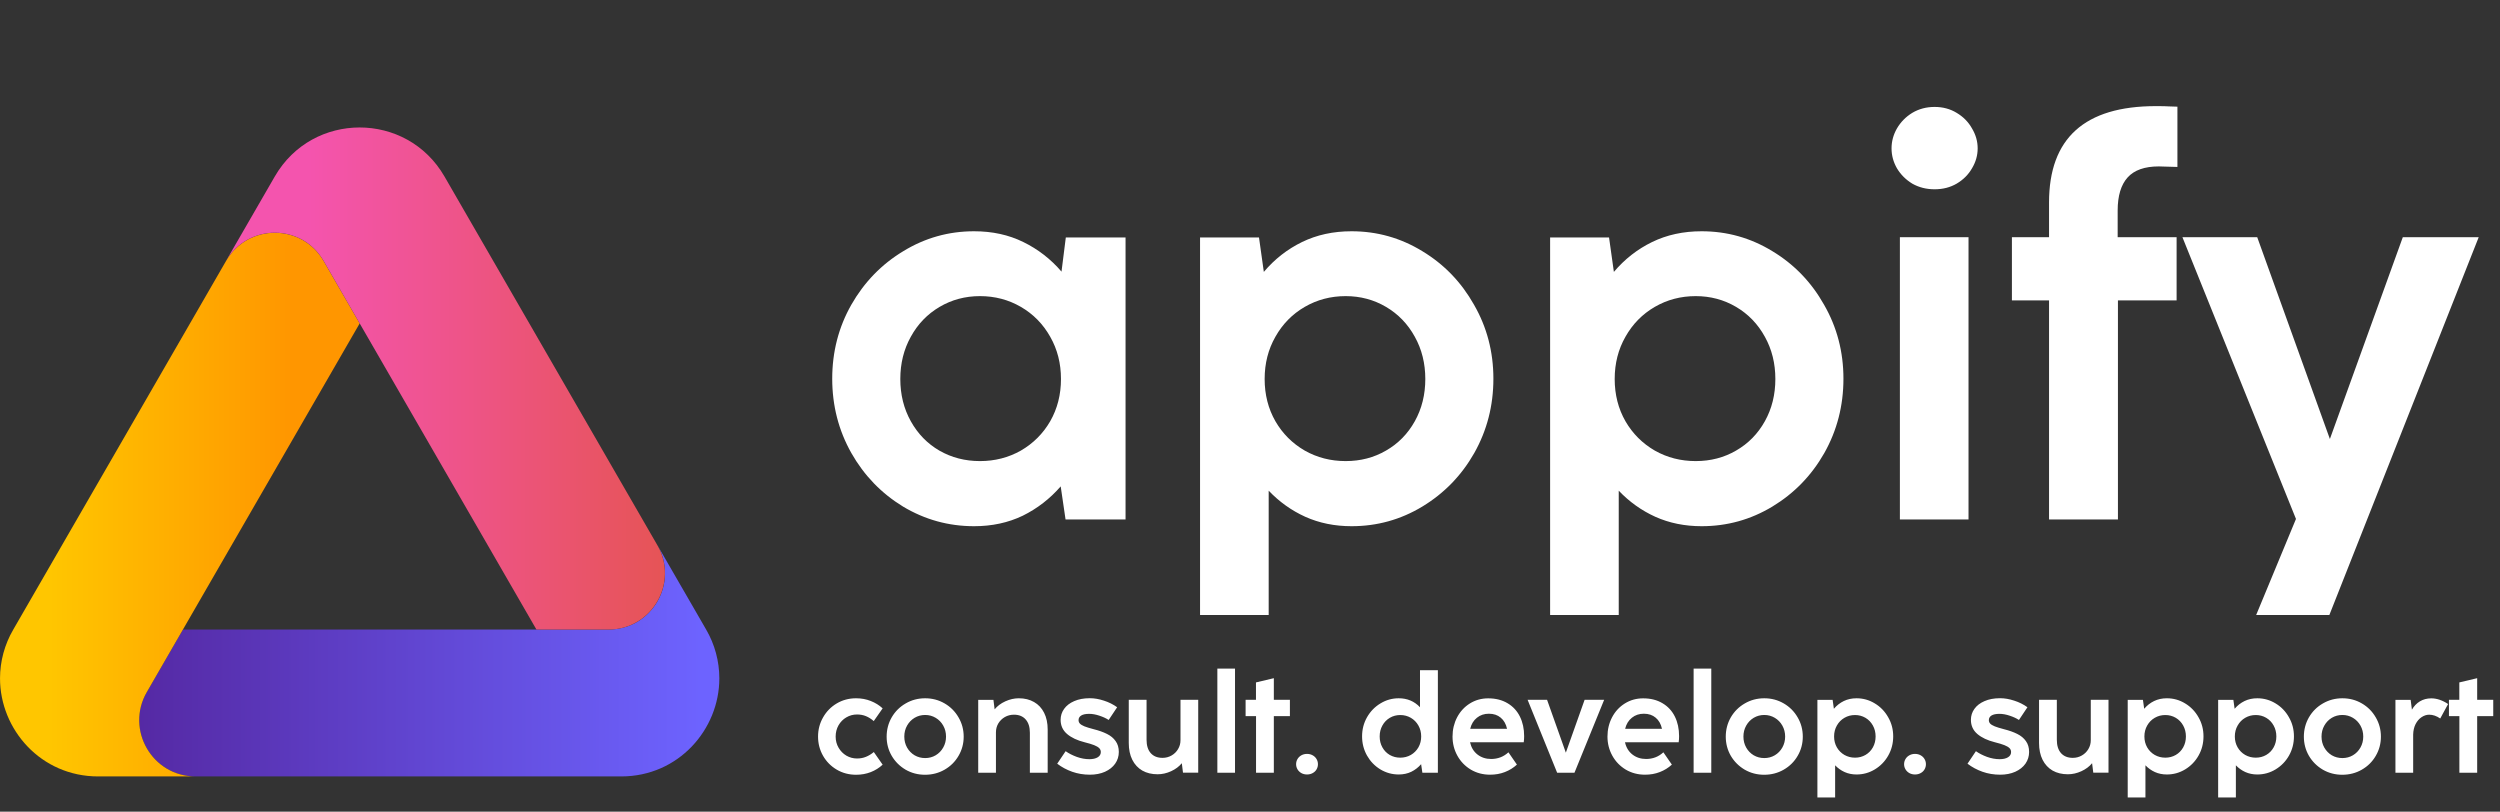
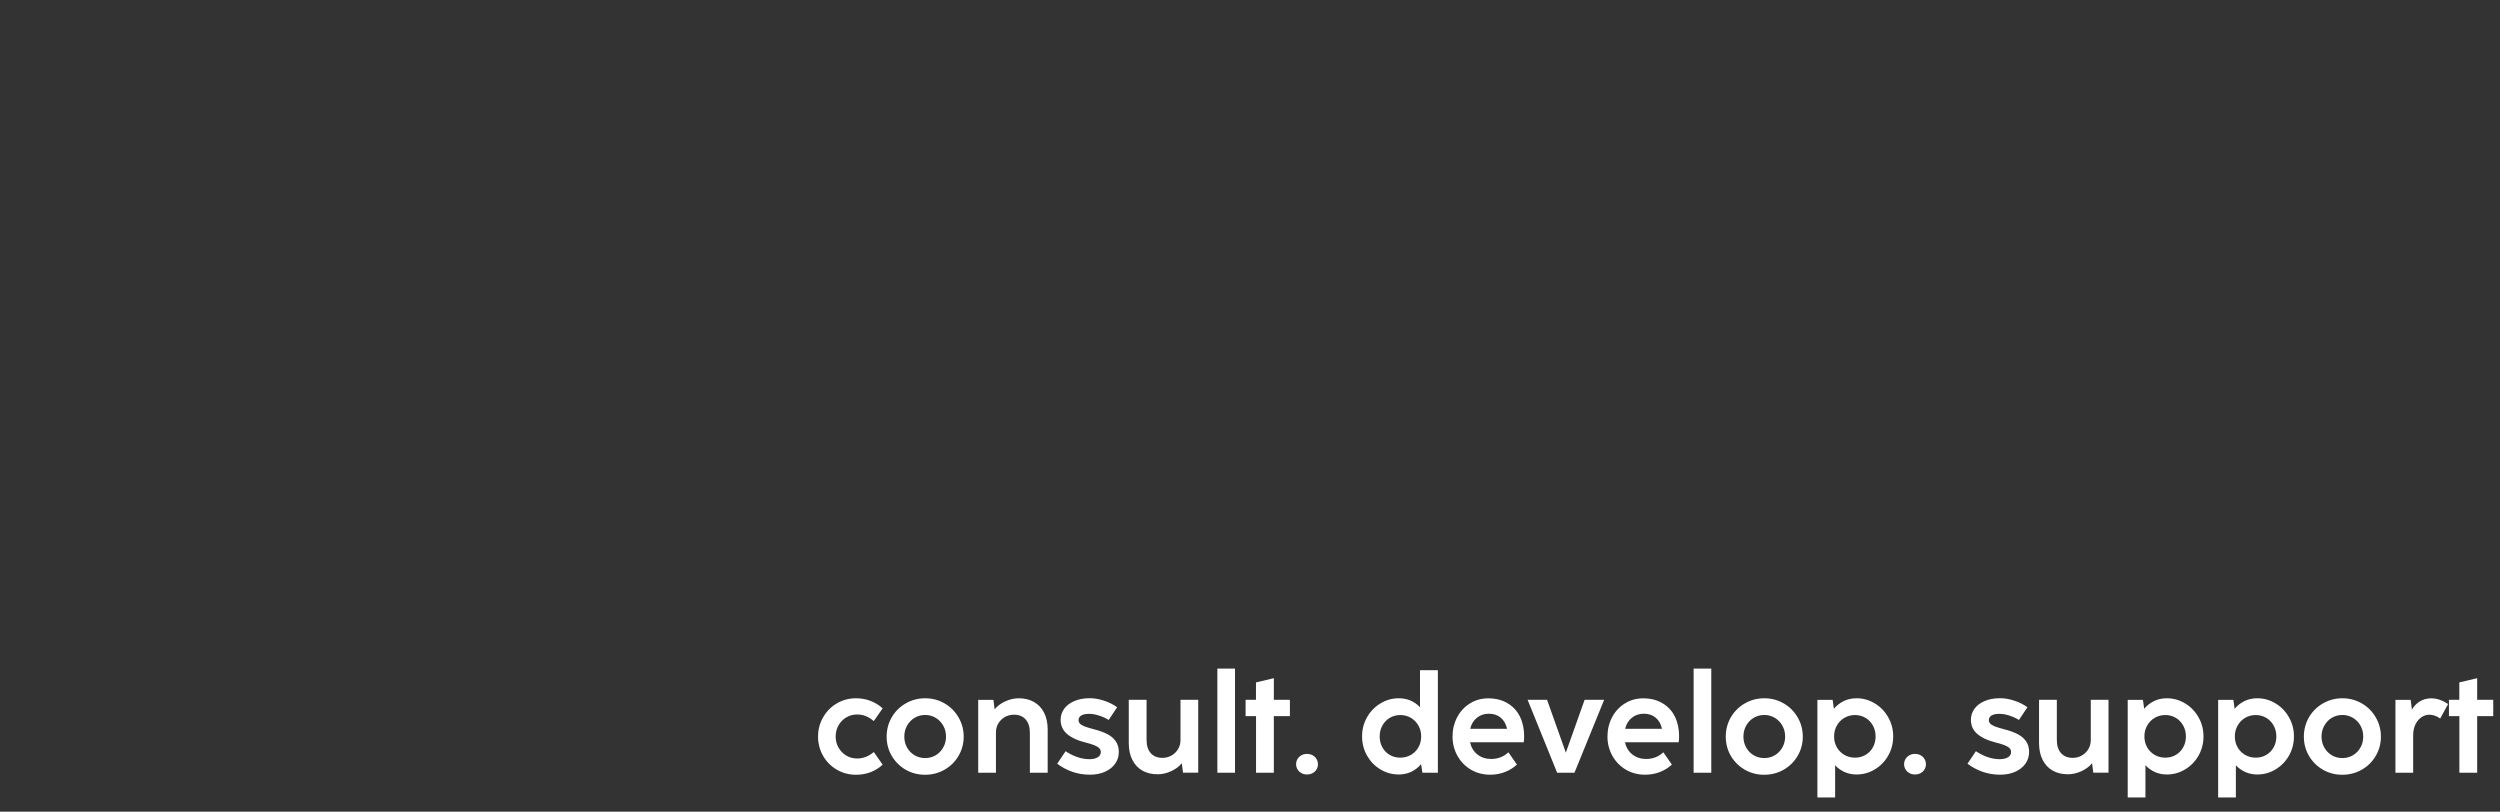
<svg xmlns="http://www.w3.org/2000/svg" width="154" height="50" viewBox="0 0 154 50" fill="none">
  <rect x="0" y="0" width="154" height="50" fill="#333333" stroke="none" />
  <g clip-path="url(#clip0_348_204)">
-     <path d="M44.311 41.787C44.311 44.938 41.79 47.828 38.269 47.828H12.045C9.379 47.828 7.712 44.947 9.041 42.634L11.269 38.779H37.496C40.163 38.779 41.831 35.893 40.497 33.583L43.498 38.779C44.03 39.692 44.31 40.73 44.311 41.787Z" fill="url(#paint0_linear_348_204)" />
-     <path d="M12.045 47.828H6.043C2.521 47.828 0.001 44.938 0.001 41.787C0.003 40.73 0.285 39.692 0.819 38.779L13.929 16.068C15.264 13.761 18.593 13.761 19.931 16.068L22.156 19.923L11.269 38.779L9.043 42.634C7.712 44.944 9.379 47.828 12.045 47.828Z" fill="url(#paint1_linear_348_204)" />
-     <path d="M37.491 38.779H33.044L22.155 19.919L19.93 16.064C18.595 13.758 15.265 13.759 13.928 16.064L16.929 10.868C19.251 6.847 25.056 6.847 27.378 10.868L40.492 33.581C41.825 35.893 40.157 38.779 37.491 38.779Z" fill="url(#paint2_linear_348_204)" />
-   </g>
-   <path d="M65.654 14.627H69.334V32H65.638L65.339 29.961C64.676 30.724 63.897 31.326 63.002 31.768C62.107 32.199 61.107 32.414 60.002 32.414C58.432 32.414 56.973 32.011 55.625 31.204C54.288 30.387 53.227 29.287 52.442 27.905C51.658 26.513 51.265 24.988 51.265 23.33C51.265 21.672 51.658 20.153 52.442 18.771C53.238 17.379 54.304 16.279 55.642 15.473C56.979 14.655 58.432 14.246 60.002 14.246C61.129 14.246 62.14 14.467 63.035 14.909C63.941 15.351 64.726 15.959 65.389 16.732L65.654 14.627ZM60.366 28.403C61.283 28.403 62.123 28.187 62.886 27.756C63.648 27.314 64.251 26.712 64.693 25.949C65.135 25.176 65.356 24.308 65.356 23.347C65.356 22.385 65.135 21.518 64.693 20.744C64.251 19.959 63.648 19.346 62.886 18.904C62.123 18.462 61.283 18.241 60.366 18.241C59.46 18.241 58.631 18.462 57.88 18.904C57.128 19.346 56.537 19.959 56.106 20.744C55.675 21.518 55.459 22.385 55.459 23.347C55.459 24.308 55.675 25.176 56.106 25.949C56.537 26.723 57.123 27.325 57.863 27.756C58.614 28.187 59.449 28.403 60.366 28.403ZM83.256 14.246C84.826 14.246 86.279 14.655 87.616 15.473C88.953 16.279 90.014 17.379 90.799 18.771C91.595 20.153 91.993 21.672 91.993 23.33C91.993 24.988 91.6 26.513 90.816 27.905C90.031 29.287 88.964 30.387 87.616 31.204C86.279 32.011 84.826 32.414 83.256 32.414C82.218 32.414 81.267 32.221 80.405 31.834C79.554 31.447 78.803 30.911 78.151 30.226V37.885H73.923V14.627H77.554L77.852 16.749C78.515 15.964 79.3 15.351 80.206 14.909C81.112 14.467 82.129 14.246 83.256 14.246ZM82.892 28.403C83.809 28.403 84.638 28.187 85.378 27.756C86.13 27.325 86.721 26.723 87.152 25.949C87.583 25.176 87.799 24.308 87.799 23.347C87.799 22.385 87.583 21.518 87.152 20.744C86.721 19.959 86.13 19.346 85.378 18.904C84.627 18.462 83.798 18.241 82.892 18.241C81.974 18.241 81.135 18.462 80.372 18.904C79.609 19.346 79.007 19.959 78.565 20.744C78.123 21.518 77.902 22.385 77.902 23.347C77.902 24.308 78.123 25.176 78.565 25.949C79.007 26.712 79.609 27.314 80.372 27.756C81.135 28.187 81.974 28.403 82.892 28.403ZM104.82 14.246C106.389 14.246 107.842 14.655 109.179 15.473C110.517 16.279 111.578 17.379 112.362 18.771C113.158 20.153 113.556 21.672 113.556 23.33C113.556 24.988 113.163 26.513 112.379 27.905C111.594 29.287 110.528 30.387 109.179 31.204C107.842 32.011 106.389 32.414 104.82 32.414C103.781 32.414 102.83 32.221 101.968 31.834C101.117 31.447 100.366 30.911 99.714 30.226V37.885H95.487V14.627H99.117L99.415 16.749C100.079 15.964 100.863 15.351 101.769 14.909C102.676 14.467 103.692 14.246 104.82 14.246ZM104.455 28.403C105.372 28.403 106.201 28.187 106.941 27.756C107.693 27.325 108.284 26.723 108.715 25.949C109.146 25.176 109.362 24.308 109.362 23.347C109.362 22.385 109.146 21.518 108.715 20.744C108.284 19.959 107.693 19.346 106.941 18.904C106.19 18.462 105.361 18.241 104.455 18.241C103.538 18.241 102.698 18.462 101.935 18.904C101.173 19.346 100.57 19.959 100.128 20.744C99.686 21.518 99.465 22.385 99.465 23.347C99.465 24.308 99.686 25.176 100.128 25.949C100.57 26.712 101.173 27.314 101.935 27.756C102.698 28.187 103.538 28.403 104.455 28.403ZM119.172 11.66C118.663 11.66 118.205 11.544 117.796 11.312C117.398 11.069 117.083 10.754 116.851 10.367C116.63 9.98 116.519 9.571 116.519 9.14C116.519 8.709 116.63 8.3 116.851 7.913C117.083 7.516 117.398 7.195 117.796 6.952C118.205 6.709 118.663 6.587 119.172 6.587C119.68 6.587 120.133 6.709 120.531 6.952C120.94 7.195 121.255 7.516 121.476 7.913C121.708 8.3 121.824 8.709 121.824 9.14C121.824 9.571 121.708 9.98 121.476 10.367C121.255 10.754 120.94 11.069 120.531 11.312C120.133 11.544 119.68 11.66 119.172 11.66ZM121.261 32H117.033V14.611H121.261V32ZM126.221 32V18.506H123.934V14.611H126.221V12.472C126.221 8.516 128.415 6.537 132.802 6.537C133.2 6.537 133.465 6.543 133.598 6.554L134.129 6.571V10.284C133.554 10.262 133.173 10.251 132.985 10.251C132.112 10.251 131.471 10.477 131.062 10.93C130.653 11.383 130.448 12.063 130.448 12.969V14.611H134.079V18.506H130.465V32H126.221ZM143.488 37.885H138.979L141.432 31.967L134.437 14.611H139.045L143.521 27.043L148.013 14.611H152.688L143.488 37.885Z" fill="white" />
+     </g>
  <path d="M52.739 47.725C52.297 47.725 51.897 47.62 51.54 47.408C51.183 47.197 50.902 46.911 50.697 46.552C50.494 46.192 50.392 45.799 50.392 45.374C50.392 44.946 50.495 44.551 50.701 44.192C50.906 43.829 51.188 43.542 51.544 43.331C51.901 43.12 52.298 43.014 52.735 43.014C53.061 43.014 53.362 43.07 53.639 43.181C53.916 43.289 54.16 43.441 54.371 43.635L53.823 44.419C53.669 44.285 53.509 44.183 53.343 44.115C53.178 44.046 52.994 44.012 52.791 44.012C52.554 44.012 52.334 44.072 52.131 44.192C51.931 44.309 51.772 44.472 51.652 44.68C51.535 44.888 51.476 45.12 51.476 45.374C51.476 45.625 51.536 45.854 51.656 46.059C51.776 46.265 51.936 46.428 52.136 46.547C52.338 46.664 52.557 46.723 52.791 46.723C52.994 46.723 53.178 46.689 53.343 46.62C53.512 46.552 53.673 46.453 53.827 46.325L54.371 47.104C54.163 47.298 53.919 47.451 53.639 47.562C53.359 47.671 53.059 47.725 52.739 47.725ZM56.981 47.725C56.547 47.725 56.149 47.621 55.786 47.413C55.426 47.201 55.141 46.917 54.93 46.56C54.721 46.2 54.617 45.806 54.617 45.378C54.617 44.947 54.721 44.55 54.93 44.187C55.141 43.825 55.428 43.539 55.791 43.331C56.153 43.12 56.553 43.014 56.99 43.014C57.427 43.014 57.826 43.12 58.189 43.331C58.552 43.542 58.837 43.829 59.046 44.192C59.257 44.551 59.363 44.947 59.363 45.378C59.363 45.806 59.257 46.2 59.046 46.56C58.837 46.92 58.55 47.204 58.185 47.413C57.822 47.621 57.421 47.725 56.981 47.725ZM56.99 46.697C57.227 46.697 57.442 46.64 57.636 46.526C57.834 46.409 57.989 46.249 58.103 46.046C58.218 45.844 58.275 45.619 58.275 45.374C58.275 45.125 58.218 44.9 58.103 44.697C57.989 44.494 57.834 44.334 57.636 44.217C57.44 44.1 57.224 44.042 56.99 44.042C56.753 44.042 56.536 44.1 56.339 44.217C56.145 44.334 55.99 44.494 55.876 44.697C55.762 44.9 55.705 45.125 55.705 45.374C55.705 45.622 55.762 45.848 55.876 46.051C55.99 46.251 56.145 46.409 56.339 46.526C56.536 46.64 56.753 46.697 56.99 46.697ZM62.759 43.014C63.119 43.014 63.431 43.091 63.697 43.245C63.965 43.397 64.172 43.618 64.318 43.909C64.464 44.197 64.537 44.543 64.537 44.946V47.601H63.44V45.138C63.44 44.784 63.353 44.51 63.179 44.316C63.008 44.122 62.768 44.025 62.459 44.025C62.257 44.025 62.069 44.073 61.898 44.17C61.73 44.267 61.596 44.399 61.495 44.564C61.398 44.73 61.35 44.913 61.35 45.113V47.601H60.258V43.112H61.196L61.269 43.695C61.434 43.492 61.654 43.328 61.928 43.202C62.202 43.077 62.479 43.014 62.759 43.014ZM67.137 47.721C66.752 47.721 66.389 47.661 66.049 47.541C65.71 47.421 65.401 47.256 65.124 47.044L65.643 46.273C65.837 46.41 66.065 46.527 66.328 46.624C66.593 46.719 66.852 46.766 67.103 46.766C67.32 46.766 67.491 46.727 67.617 46.65C67.746 46.573 67.81 46.465 67.81 46.325C67.81 46.23 67.777 46.151 67.711 46.085C67.646 46.019 67.541 45.958 67.399 45.901C67.256 45.844 67.057 45.784 66.803 45.721C66.358 45.609 66.001 45.441 65.733 45.215C65.467 44.987 65.334 44.696 65.334 44.342C65.334 44.093 65.406 43.869 65.548 43.669C65.691 43.467 65.898 43.307 66.169 43.19C66.441 43.07 66.762 43.01 67.133 43.01C67.413 43.01 67.703 43.06 68.003 43.16C68.305 43.257 68.576 43.392 68.816 43.566L68.294 44.35C68.137 44.247 67.945 44.159 67.72 44.085C67.497 44.01 67.287 43.973 67.09 43.973C66.876 43.973 66.713 44.008 66.602 44.076C66.493 44.145 66.439 44.239 66.439 44.359C66.439 44.442 66.466 44.513 66.521 44.573C66.578 44.633 66.672 44.69 66.803 44.744C66.935 44.796 67.12 44.853 67.36 44.916C67.689 44.998 67.965 45.097 68.191 45.211C68.417 45.322 68.594 45.469 68.722 45.652C68.853 45.832 68.919 46.055 68.919 46.32C68.919 46.586 68.845 46.826 68.696 47.04C68.548 47.251 68.338 47.418 68.067 47.541C67.796 47.661 67.486 47.721 67.137 47.721ZM72.718 43.108H73.81V47.597H72.872L72.8 47.014C72.634 47.217 72.414 47.381 72.14 47.507C71.866 47.633 71.589 47.695 71.309 47.695C70.949 47.695 70.635 47.62 70.367 47.468C70.101 47.314 69.896 47.093 69.75 46.804C69.604 46.513 69.532 46.166 69.532 45.764V43.108H70.628V45.571C70.628 45.925 70.714 46.199 70.885 46.393C71.059 46.587 71.3 46.684 71.609 46.684C71.812 46.684 71.997 46.636 72.166 46.539C72.337 46.442 72.471 46.31 72.568 46.145C72.668 45.979 72.718 45.797 72.718 45.597V43.108ZM76.077 47.601H74.989V41.185H76.077V47.601ZM78.468 47.601H77.372V44.115H76.729V43.108H77.368V42.037L78.468 41.776V43.108H79.458V44.115H78.468V47.601ZM80.513 47.708C80.384 47.708 80.268 47.68 80.165 47.623C80.063 47.565 79.983 47.488 79.926 47.391C79.869 47.294 79.84 47.188 79.84 47.074C79.84 46.96 79.869 46.854 79.926 46.757C79.983 46.66 80.063 46.583 80.165 46.526C80.268 46.469 80.384 46.44 80.513 46.44C80.641 46.44 80.757 46.469 80.859 46.526C80.962 46.583 81.042 46.66 81.099 46.757C81.156 46.854 81.185 46.96 81.185 47.074C81.185 47.191 81.156 47.298 81.099 47.395C81.042 47.493 80.962 47.568 80.859 47.623C80.757 47.68 80.641 47.708 80.513 47.708ZM87.472 41.283H88.573V47.601H87.618L87.541 47.074C87.369 47.271 87.168 47.427 86.937 47.541C86.705 47.653 86.447 47.708 86.161 47.708C85.756 47.708 85.379 47.604 85.031 47.395C84.685 47.184 84.411 46.9 84.208 46.543C84.006 46.183 83.904 45.789 83.904 45.361C83.904 44.933 84.006 44.54 84.208 44.183C84.414 43.823 84.689 43.539 85.035 43.331C85.38 43.12 85.756 43.014 86.161 43.014C86.687 43.014 87.124 43.198 87.472 43.566V41.283ZM86.256 46.672C86.493 46.672 86.71 46.616 86.907 46.505C87.104 46.39 87.259 46.235 87.374 46.038C87.488 45.838 87.545 45.614 87.545 45.365C87.545 45.117 87.488 44.893 87.374 44.693C87.259 44.49 87.104 44.332 86.907 44.217C86.71 44.103 86.493 44.046 86.256 44.046C86.022 44.046 85.807 44.103 85.613 44.217C85.419 44.332 85.266 44.49 85.155 44.693C85.043 44.893 84.988 45.117 84.988 45.365C84.988 45.614 85.043 45.838 85.155 46.038C85.266 46.238 85.418 46.393 85.609 46.505C85.803 46.616 86.019 46.672 86.256 46.672ZM90.555 45.725C90.626 46.045 90.779 46.296 91.013 46.479C91.25 46.662 91.53 46.753 91.853 46.753C92.267 46.753 92.622 46.616 92.919 46.342L93.442 47.1C93.228 47.297 92.981 47.45 92.701 47.558C92.424 47.667 92.12 47.721 91.788 47.721C91.352 47.721 90.956 47.617 90.602 47.408C90.251 47.197 89.975 46.911 89.775 46.552C89.576 46.192 89.476 45.799 89.476 45.374C89.476 44.943 89.57 44.547 89.758 44.187C89.947 43.828 90.208 43.544 90.542 43.335C90.879 43.124 91.256 43.018 91.673 43.018C92.132 43.018 92.529 43.118 92.864 43.318C93.198 43.515 93.452 43.789 93.626 44.14C93.8 44.492 93.887 44.893 93.887 45.344C93.887 45.481 93.879 45.608 93.862 45.725H90.555ZM91.716 43.965C91.43 43.965 91.184 44.047 90.979 44.213C90.773 44.376 90.635 44.603 90.564 44.894H92.834C92.768 44.597 92.638 44.369 92.444 44.209C92.252 44.046 92.01 43.965 91.716 43.965ZM96.987 47.601H95.92L94.1 43.108H95.299L96.456 46.363L97.612 43.108H98.816L96.987 47.601ZM100.1 45.725C100.171 46.045 100.324 46.296 100.558 46.479C100.795 46.662 101.075 46.753 101.398 46.753C101.812 46.753 102.167 46.616 102.464 46.342L102.987 47.1C102.773 47.297 102.526 47.45 102.246 47.558C101.969 47.667 101.665 47.721 101.333 47.721C100.897 47.721 100.501 47.617 100.147 47.408C99.796 47.197 99.52 46.911 99.32 46.552C99.121 46.192 99.02 45.799 99.02 45.374C99.02 44.943 99.115 44.547 99.303 44.187C99.492 43.828 99.753 43.544 100.087 43.335C100.424 43.124 100.801 43.018 101.218 43.018C101.677 43.018 102.074 43.118 102.408 43.318C102.743 43.515 102.997 43.789 103.171 44.14C103.345 44.492 103.432 44.893 103.432 45.344C103.432 45.481 103.424 45.608 103.406 45.725H100.1ZM101.261 43.965C100.975 43.965 100.729 44.047 100.524 44.213C100.318 44.376 100.18 44.603 100.108 44.894H102.378C102.313 44.597 102.183 44.369 101.989 44.209C101.797 44.046 101.555 43.965 101.261 43.965ZM105.415 47.601H104.327V41.185H105.415V47.601ZM108.671 47.725C108.237 47.725 107.839 47.621 107.476 47.413C107.116 47.201 106.831 46.917 106.619 46.56C106.411 46.2 106.307 45.806 106.307 45.378C106.307 44.947 106.411 44.55 106.619 44.187C106.831 43.825 107.118 43.539 107.48 43.331C107.843 43.12 108.243 43.014 108.68 43.014C109.117 43.014 109.516 43.12 109.879 43.331C110.242 43.542 110.527 43.829 110.736 44.192C110.947 44.551 111.052 44.947 111.052 45.378C111.052 45.806 110.947 46.2 110.736 46.56C110.527 46.92 110.24 47.204 109.875 47.413C109.512 47.621 109.111 47.725 108.671 47.725ZM108.68 46.697C108.917 46.697 109.132 46.64 109.326 46.526C109.523 46.409 109.679 46.249 109.793 46.046C109.907 45.844 109.965 45.619 109.965 45.374C109.965 45.125 109.907 44.9 109.793 44.697C109.679 44.494 109.523 44.334 109.326 44.217C109.129 44.1 108.914 44.042 108.68 44.042C108.443 44.042 108.226 44.1 108.029 44.217C107.834 44.334 107.68 44.494 107.566 44.697C107.452 44.9 107.395 45.125 107.395 45.374C107.395 45.622 107.452 45.848 107.566 46.051C107.68 46.251 107.834 46.409 108.029 46.526C108.226 46.64 108.443 46.697 108.68 46.697ZM114.363 43.014C114.769 43.014 115.144 43.12 115.49 43.331C115.835 43.539 116.109 43.823 116.312 44.183C116.518 44.54 116.621 44.933 116.621 45.361C116.621 45.789 116.519 46.183 116.316 46.543C116.114 46.9 115.838 47.184 115.49 47.395C115.144 47.604 114.769 47.708 114.363 47.708C114.095 47.708 113.849 47.658 113.627 47.558C113.407 47.458 113.213 47.32 113.044 47.143V49.122H111.952V43.112H112.89L112.967 43.661C113.138 43.458 113.341 43.299 113.575 43.185C113.809 43.071 114.072 43.014 114.363 43.014ZM114.269 46.672C114.506 46.672 114.72 46.616 114.912 46.505C115.106 46.393 115.258 46.238 115.37 46.038C115.481 45.838 115.537 45.614 115.537 45.365C115.537 45.117 115.481 44.893 115.37 44.693C115.258 44.49 115.106 44.332 114.912 44.217C114.717 44.103 114.503 44.046 114.269 44.046C114.032 44.046 113.815 44.103 113.618 44.217C113.421 44.332 113.265 44.49 113.151 44.693C113.037 44.893 112.98 45.117 112.98 45.365C112.98 45.614 113.037 45.838 113.151 46.038C113.265 46.235 113.421 46.39 113.618 46.505C113.815 46.616 114.032 46.672 114.269 46.672ZM117.964 47.708C117.836 47.708 117.72 47.68 117.618 47.623C117.515 47.565 117.435 47.488 117.378 47.391C117.321 47.294 117.292 47.188 117.292 47.074C117.292 46.96 117.321 46.854 117.378 46.757C117.435 46.66 117.515 46.583 117.618 46.526C117.72 46.469 117.836 46.44 117.964 46.44C118.093 46.44 118.209 46.469 118.311 46.526C118.414 46.583 118.494 46.66 118.551 46.757C118.608 46.854 118.637 46.96 118.637 47.074C118.637 47.191 118.608 47.298 118.551 47.395C118.494 47.493 118.414 47.568 118.311 47.623C118.209 47.68 118.093 47.708 117.964 47.708ZM123.211 47.721C122.825 47.721 122.463 47.661 122.123 47.541C121.783 47.421 121.475 47.256 121.198 47.044L121.716 46.273C121.91 46.41 122.139 46.527 122.401 46.624C122.667 46.719 122.925 46.766 123.177 46.766C123.394 46.766 123.565 46.727 123.69 46.65C123.819 46.573 123.883 46.465 123.883 46.325C123.883 46.23 123.85 46.151 123.785 46.085C123.719 46.019 123.615 45.958 123.472 45.901C123.329 45.844 123.131 45.784 122.877 45.721C122.431 45.609 122.074 45.441 121.806 45.215C121.54 44.987 121.408 44.696 121.408 44.342C121.408 44.093 121.479 43.869 121.622 43.669C121.765 43.467 121.972 43.307 122.243 43.19C122.514 43.07 122.835 43.01 123.206 43.01C123.486 43.01 123.776 43.06 124.076 43.16C124.379 43.257 124.65 43.392 124.89 43.566L124.367 44.35C124.21 44.247 124.019 44.159 123.793 44.085C123.571 44.01 123.361 43.973 123.164 43.973C122.95 43.973 122.787 44.008 122.675 44.076C122.567 44.145 122.513 44.239 122.513 44.359C122.513 44.442 122.54 44.513 122.594 44.573C122.651 44.633 122.745 44.69 122.877 44.744C123.008 44.796 123.194 44.853 123.433 44.916C123.762 44.998 124.039 45.097 124.264 45.211C124.49 45.322 124.667 45.469 124.796 45.652C124.927 45.832 124.993 46.055 124.993 46.32C124.993 46.586 124.918 46.826 124.77 47.04C124.621 47.251 124.411 47.418 124.14 47.541C123.869 47.661 123.559 47.721 123.211 47.721ZM128.792 43.108H129.884V47.597H128.946L128.873 47.014C128.707 47.217 128.487 47.381 128.213 47.507C127.939 47.633 127.662 47.695 127.382 47.695C127.023 47.695 126.709 47.62 126.44 47.468C126.175 47.314 125.969 47.093 125.823 46.804C125.678 46.513 125.605 46.166 125.605 45.764V43.108H126.701V45.571C126.701 45.925 126.787 46.199 126.958 46.393C127.133 46.587 127.374 46.684 127.682 46.684C127.885 46.684 128.071 46.636 128.239 46.539C128.41 46.442 128.545 46.31 128.642 46.145C128.742 45.979 128.792 45.797 128.792 45.597V43.108ZM133.478 43.014C133.884 43.014 134.259 43.12 134.605 43.331C134.95 43.539 135.224 43.823 135.427 44.183C135.633 44.54 135.735 44.933 135.735 45.361C135.735 45.789 135.634 46.183 135.431 46.543C135.229 46.9 134.953 47.184 134.605 47.395C134.259 47.604 133.884 47.708 133.478 47.708C133.21 47.708 132.964 47.658 132.742 47.558C132.522 47.458 132.328 47.32 132.159 47.143V49.122H131.067V43.112H132.005L132.082 43.661C132.253 43.458 132.456 43.299 132.69 43.185C132.924 43.071 133.187 43.014 133.478 43.014ZM133.384 46.672C133.621 46.672 133.835 46.616 134.027 46.505C134.221 46.393 134.373 46.238 134.485 46.038C134.596 45.838 134.652 45.614 134.652 45.365C134.652 45.117 134.596 44.893 134.485 44.693C134.373 44.49 134.221 44.332 134.027 44.217C133.832 44.103 133.618 44.046 133.384 44.046C133.147 44.046 132.93 44.103 132.733 44.217C132.536 44.332 132.38 44.49 132.266 44.693C132.152 44.893 132.095 45.117 132.095 45.365C132.095 45.614 132.152 45.838 132.266 46.038C132.38 46.235 132.536 46.39 132.733 46.505C132.93 46.616 133.147 46.672 133.384 46.672ZM139.05 43.014C139.455 43.014 139.831 43.12 140.176 43.331C140.522 43.539 140.796 43.823 140.998 44.183C141.204 44.54 141.307 44.933 141.307 45.361C141.307 45.789 141.205 46.183 141.003 46.543C140.8 46.9 140.524 47.184 140.176 47.395C139.831 47.604 139.455 47.708 139.05 47.708C138.781 47.708 138.536 47.658 138.313 47.558C138.093 47.458 137.899 47.32 137.73 47.143V49.122H136.638V43.112H137.576L137.653 43.661C137.825 43.458 138.027 43.299 138.262 43.185C138.496 43.071 138.758 43.014 139.05 43.014ZM138.955 46.672C139.192 46.672 139.407 46.616 139.598 46.505C139.792 46.393 139.945 46.238 140.056 46.038C140.168 45.838 140.223 45.614 140.223 45.365C140.223 45.117 140.168 44.893 140.056 44.693C139.945 44.49 139.792 44.332 139.598 44.217C139.404 44.103 139.19 44.046 138.955 44.046C138.718 44.046 138.501 44.103 138.304 44.217C138.107 44.332 137.952 44.49 137.838 44.693C137.723 44.893 137.666 45.117 137.666 45.365C137.666 45.614 137.723 45.838 137.838 46.038C137.952 46.235 138.107 46.39 138.304 46.505C138.501 46.616 138.718 46.672 138.955 46.672ZM144.283 47.725C143.849 47.725 143.45 47.621 143.088 47.413C142.728 47.201 142.442 46.917 142.231 46.56C142.023 46.2 141.918 45.806 141.918 45.378C141.918 44.947 142.023 44.55 142.231 44.187C142.442 43.825 142.729 43.539 143.092 43.331C143.455 43.12 143.854 43.014 144.291 43.014C144.728 43.014 145.128 43.12 145.49 43.331C145.853 43.542 146.139 43.829 146.347 44.192C146.558 44.551 146.664 44.947 146.664 45.378C146.664 45.806 146.558 46.2 146.347 46.56C146.139 46.92 145.852 47.204 145.486 47.413C145.124 47.621 144.722 47.725 144.283 47.725ZM144.291 46.697C144.528 46.697 144.744 46.64 144.938 46.526C145.135 46.409 145.291 46.249 145.405 46.046C145.519 45.844 145.576 45.619 145.576 45.374C145.576 45.125 145.519 44.9 145.405 44.697C145.291 44.494 145.135 44.334 144.938 44.217C144.741 44.1 144.525 44.042 144.291 44.042C144.054 44.042 143.837 44.1 143.64 44.217C143.446 44.334 143.292 44.494 143.178 44.697C143.063 44.9 143.006 45.125 143.006 45.374C143.006 45.622 143.063 45.848 143.178 46.051C143.292 46.251 143.446 46.409 143.64 46.526C143.837 46.64 144.054 46.697 144.291 46.697ZM149.765 43.018C149.936 43.018 150.111 43.048 150.288 43.108C150.465 43.168 150.636 43.255 150.802 43.369L150.318 44.26C150.095 44.103 149.866 44.025 149.632 44.025C149.467 44.028 149.31 44.08 149.161 44.183C149.013 44.283 148.891 44.426 148.797 44.611C148.706 44.794 148.657 45.007 148.651 45.25V47.601H147.559V43.112H148.497L148.574 43.716C148.7 43.496 148.864 43.325 149.067 43.202C149.272 43.08 149.505 43.018 149.765 43.018ZM152.594 47.601H151.498V44.115H150.855V43.108H151.494V42.037L152.594 41.776V43.108H153.584V44.115H152.594V47.601Z" fill="white" />
  <defs>
    <linearGradient id="paint0_linear_348_204" x1="8.574" y1="40.706" x2="43.194" y2="40.706" gradientUnits="userSpaceOnUse">
      <stop stop-color="#5529A4" />
      <stop offset="1" stop-color="#6D63FF" />
    </linearGradient>
    <linearGradient id="paint1_linear_348_204" x1="3.061" y1="31.079" x2="18.035" y2="31.079" gradientUnits="userSpaceOnUse">
      <stop stop-color="#FFC600" />
      <stop offset="1" stop-color="#FF9600" />
    </linearGradient>
    <linearGradient id="paint2_linear_348_204" x1="19.055" y1="23.337" x2="40.932" y2="23.337" gradientUnits="userSpaceOnUse">
      <stop stop-color="#F454AE" />
      <stop offset="1" stop-color="#E65456" />
    </linearGradient>
    <clipPath id="clip0_348_204">
-       <rect width="44.311" height="39.975" fill="white" transform="translate(0 7.853)" />
-     </clipPath>
+       </clipPath>
  </defs>
</svg>